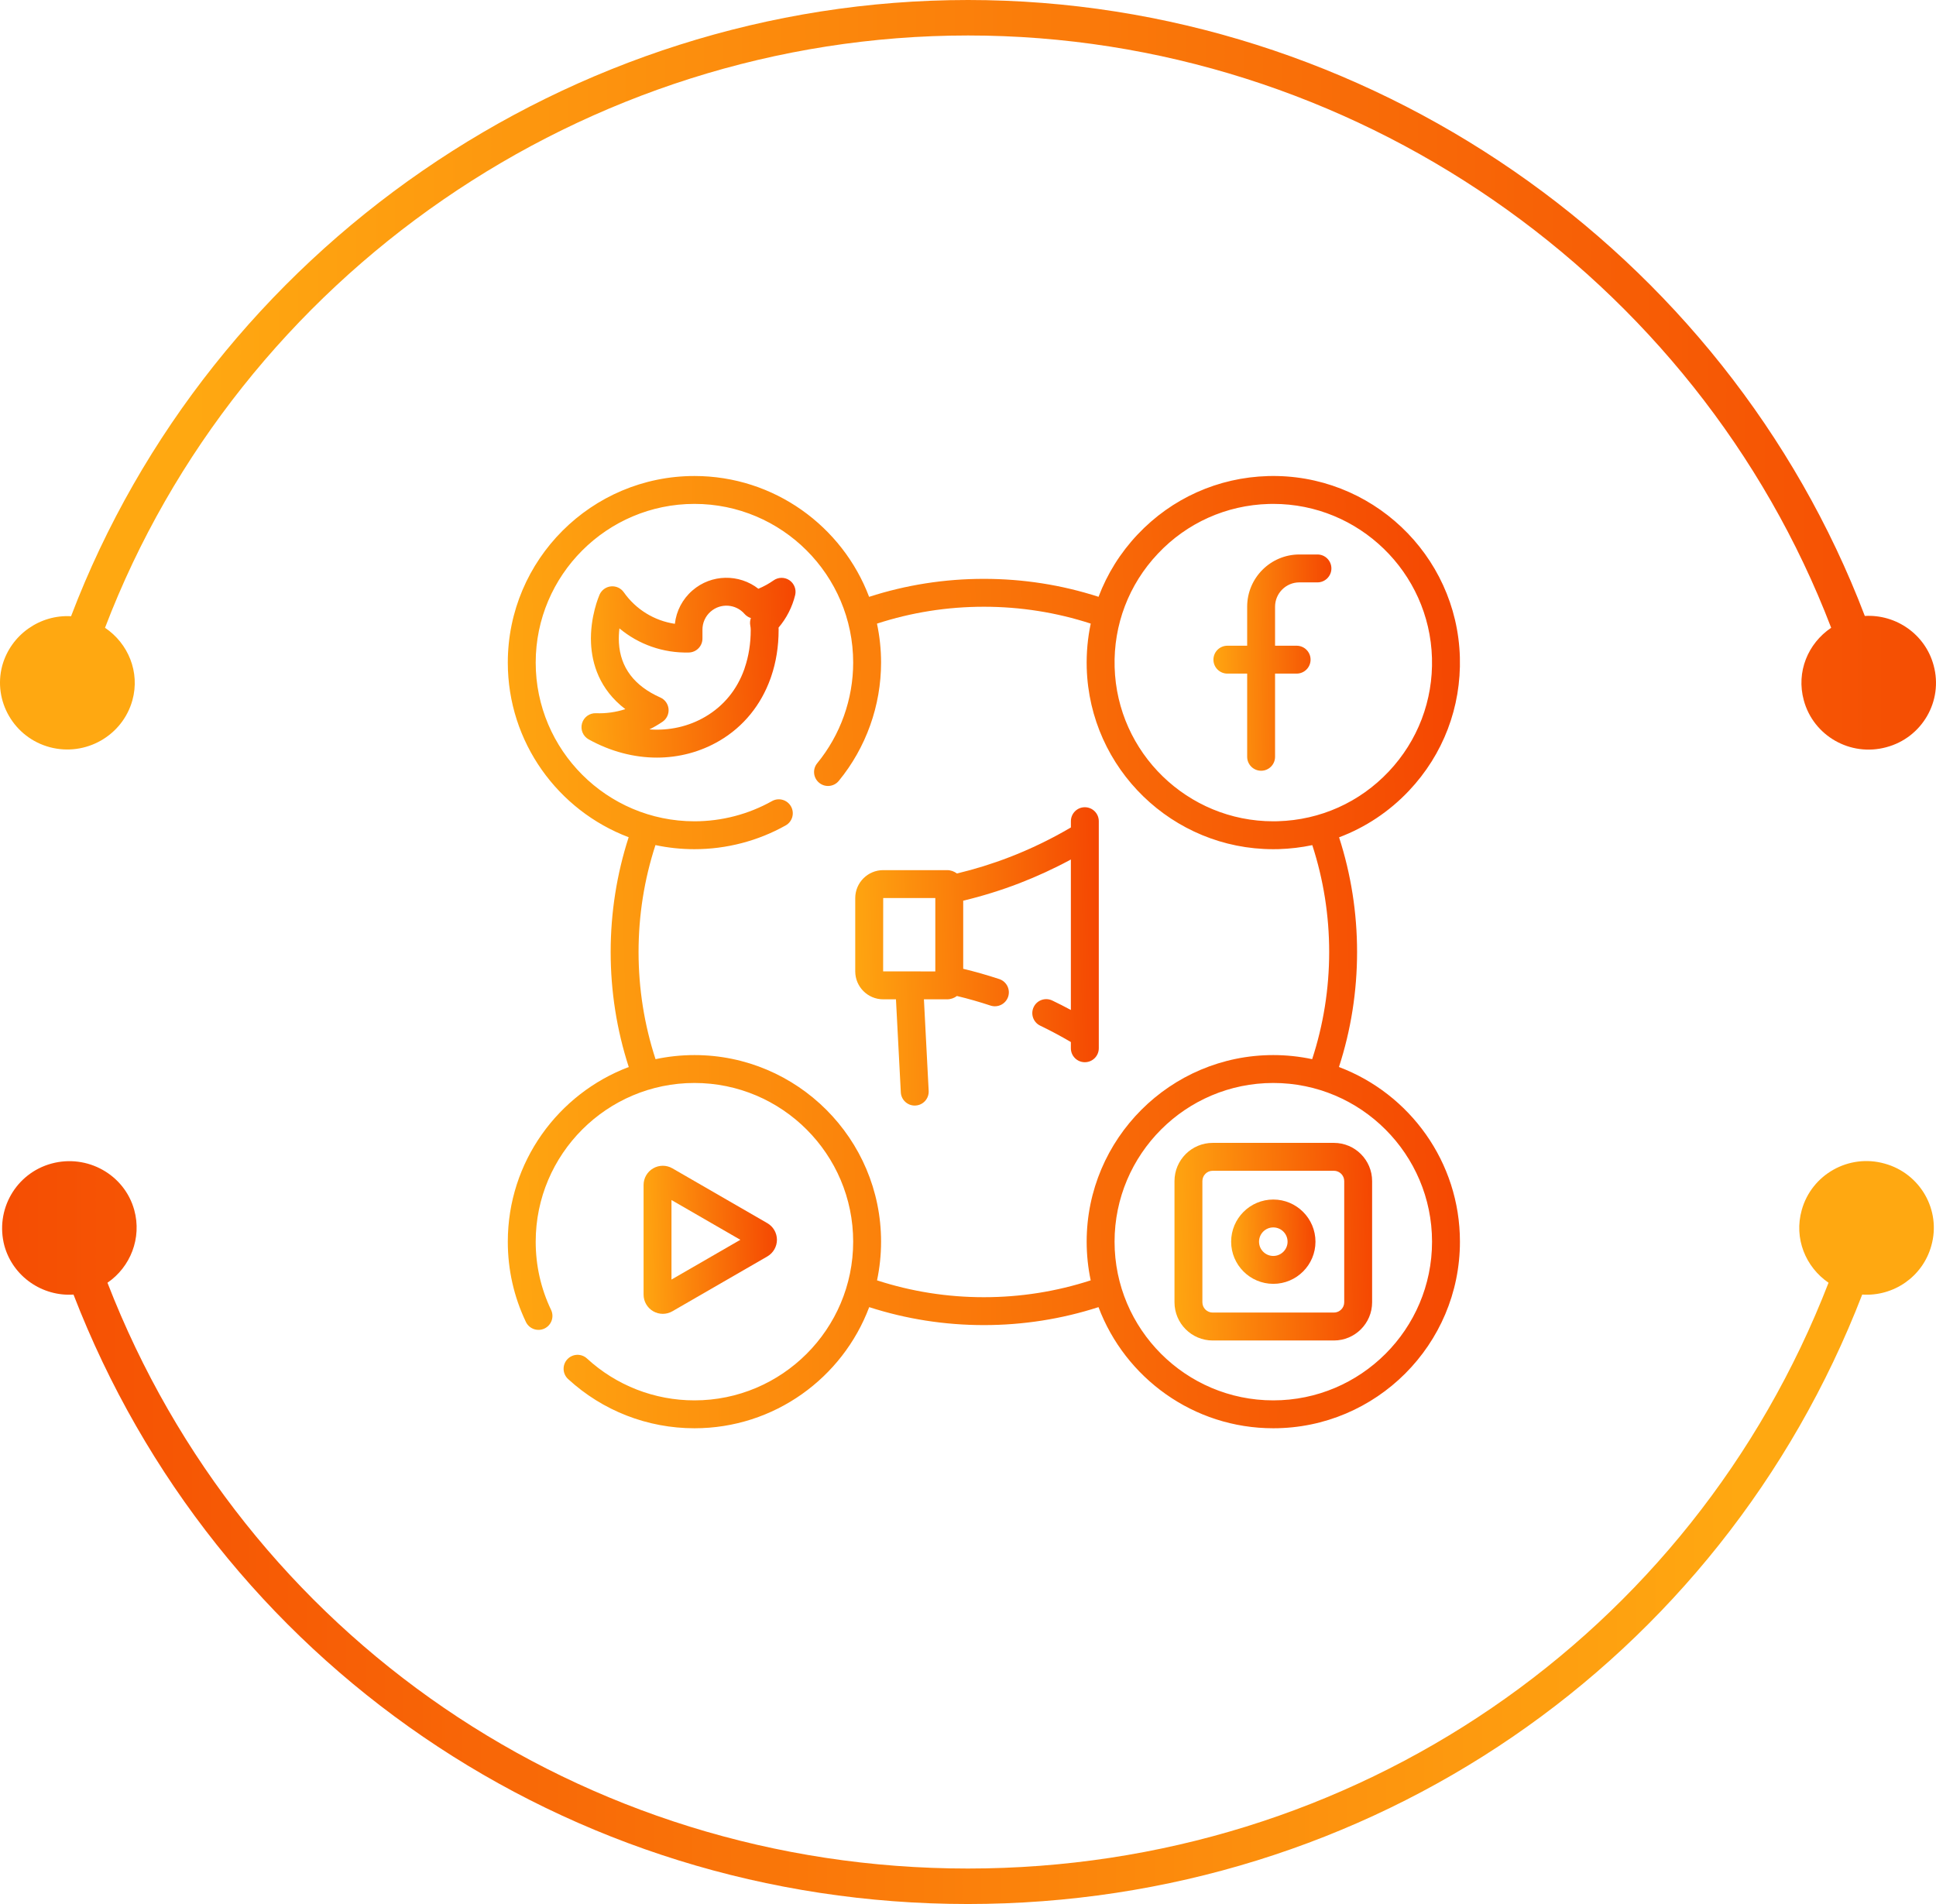
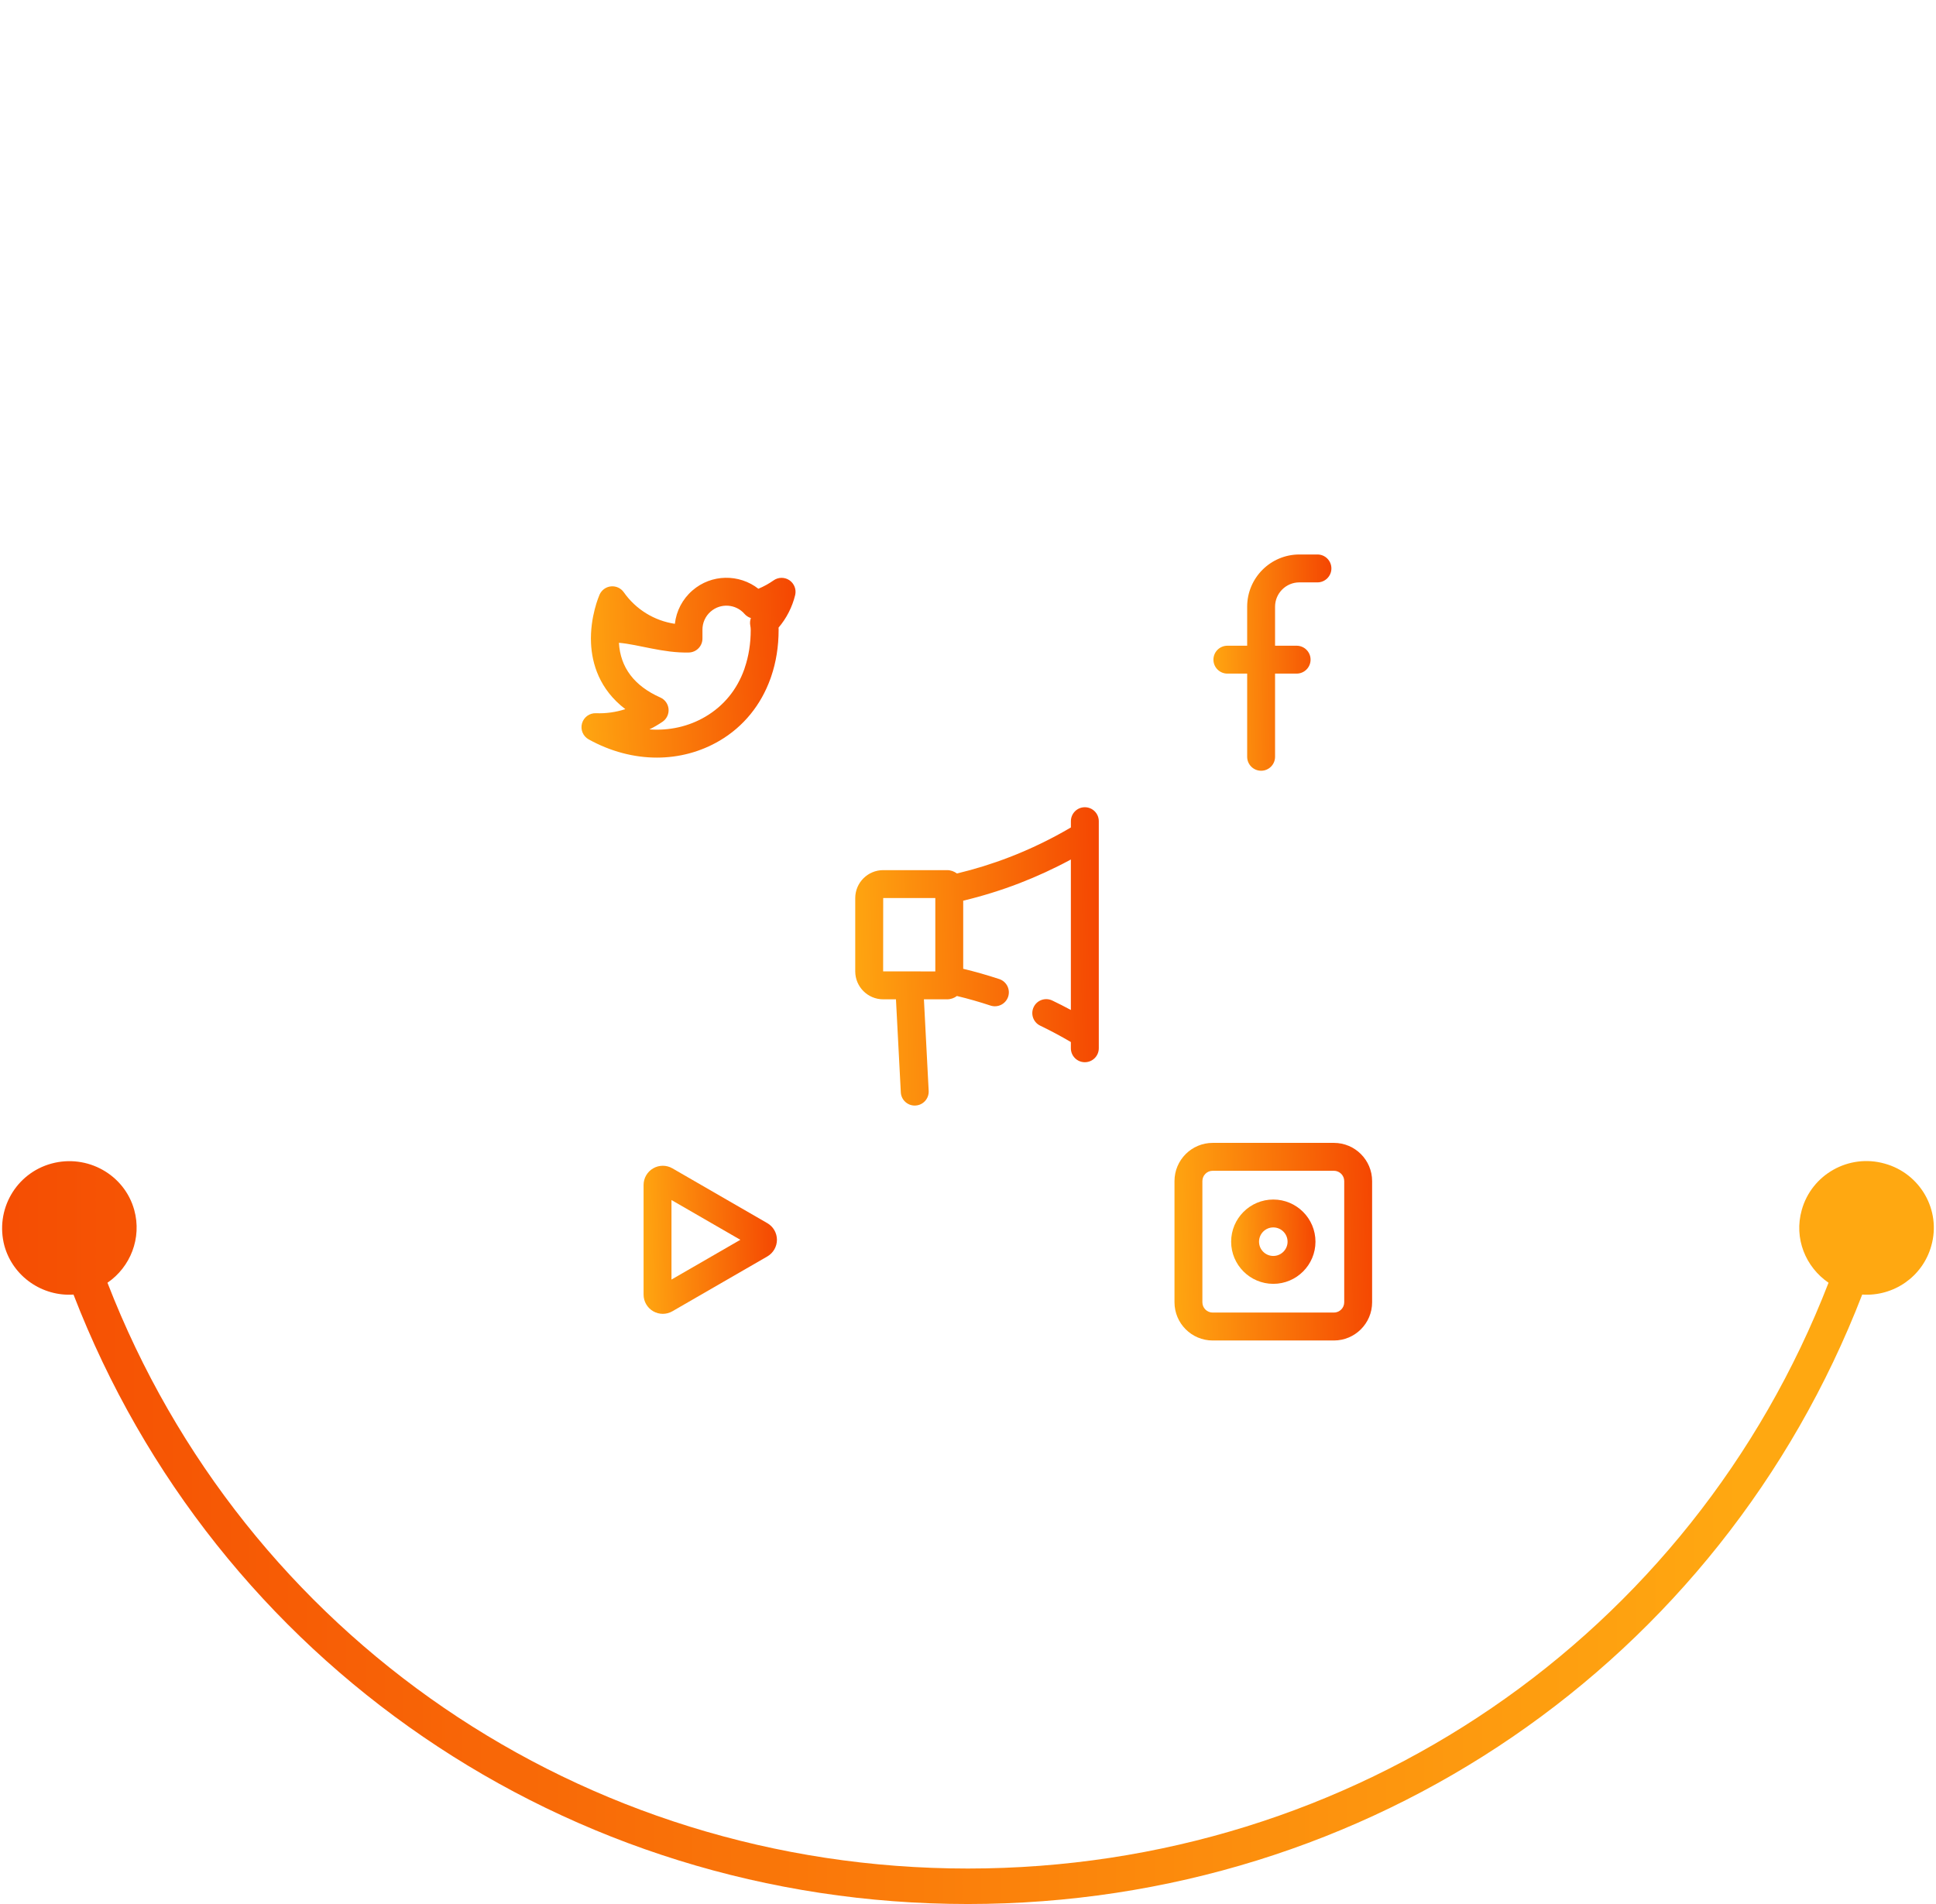
<svg xmlns="http://www.w3.org/2000/svg" width="61" height="60" viewBox="0 0 61 60" fill="none">
-   <path d="M42.188 33.624C42.567 32.457 42.759 31.239 42.759 29.999C42.759 28.763 42.568 27.549 42.192 26.386C43.019 26.075 43.771 25.578 44.395 24.917C45.473 23.776 46.042 22.282 45.998 20.712C45.905 17.471 43.193 14.91 39.951 15.002C38.381 15.047 36.922 15.701 35.844 16.843C35.299 17.42 34.885 18.086 34.613 18.807C33.449 18.431 32.236 18.241 31 18.241C29.762 18.241 28.548 18.432 27.384 18.808C26.544 16.585 24.394 15 21.881 15C18.638 15 16 17.638 16 20.88C16 23.393 17.585 25.543 19.808 26.383C19.432 27.548 19.241 28.762 19.241 29.999C19.241 31.239 19.433 32.457 19.811 33.624C17.587 34.464 16 36.614 16 39.128C16 40.013 16.192 40.864 16.57 41.657C16.675 41.877 16.937 41.969 17.156 41.865C17.375 41.76 17.468 41.498 17.364 41.279C17.042 40.605 16.879 39.881 16.879 39.128C16.879 36.371 19.123 34.127 21.881 34.127C24.638 34.127 26.882 36.371 26.882 39.128C26.882 41.886 24.638 44.129 21.881 44.129C20.623 44.129 19.421 43.661 18.495 42.81C18.317 42.645 18.038 42.657 17.874 42.836C17.71 43.014 17.721 43.292 17.9 43.457C18.988 44.457 20.401 45.008 21.881 45.008C24.398 45.008 26.55 43.419 27.387 41.191C28.551 41.566 29.764 41.757 31 41.757C32.236 41.757 33.449 41.566 34.612 41.191C35.45 43.419 37.602 45.008 40.119 45.008C43.362 45.008 46 42.371 46 39.128C46 36.614 44.413 34.463 42.188 33.624ZM36.483 17.447C37.4 16.475 38.641 15.919 39.976 15.881C40.025 15.88 40.073 15.879 40.121 15.879C42.813 15.879 45.041 18.029 45.119 20.737C45.157 22.072 44.673 23.342 43.756 24.314C42.839 25.285 41.598 25.841 40.262 25.879C40.214 25.881 40.166 25.881 40.117 25.881C37.425 25.881 35.197 23.731 35.12 21.023C35.082 19.688 35.566 18.418 36.483 17.447ZM34.366 40.347C33.283 40.699 32.152 40.878 31 40.878C29.847 40.878 28.717 40.699 27.634 40.347C27.717 39.953 27.761 39.546 27.761 39.128C27.761 35.886 25.123 33.248 21.881 33.248C21.46 33.248 21.051 33.293 20.655 33.377C20.3 32.29 20.12 31.155 20.12 29.999C20.12 28.846 20.299 27.715 20.652 26.631C21.048 26.715 21.459 26.76 21.881 26.76C22.888 26.76 23.882 26.501 24.755 26.011C24.967 25.892 25.042 25.624 24.923 25.413C24.804 25.201 24.537 25.126 24.325 25.244C23.582 25.661 22.737 25.881 21.881 25.881C19.123 25.881 16.879 23.638 16.879 20.88C16.879 18.123 19.123 15.879 21.881 15.879C24.638 15.879 26.882 18.123 26.882 20.88C26.882 22.034 26.48 23.159 25.75 24.05C25.595 24.237 25.623 24.514 25.811 24.668C25.998 24.822 26.275 24.795 26.429 24.607C27.288 23.56 27.761 22.237 27.761 20.88C27.761 20.459 27.716 20.048 27.632 19.652C28.716 19.299 29.847 19.12 31 19.12C32.152 19.12 33.283 19.299 34.367 19.651C34.271 20.105 34.228 20.573 34.241 21.049C34.333 24.233 36.952 26.761 40.117 26.76C40.174 26.76 40.231 26.76 40.288 26.758C40.648 26.747 41.002 26.705 41.348 26.632C41.7 27.715 41.88 28.846 41.88 29.999C41.88 31.155 41.699 32.29 41.344 33.377C40.949 33.293 40.539 33.248 40.119 33.248C36.877 33.248 34.239 35.886 34.239 39.128C34.239 39.546 34.283 39.954 34.366 40.347ZM40.119 44.129C37.361 44.129 35.118 41.886 35.118 39.129C35.118 36.371 37.361 34.127 40.119 34.127C42.877 34.127 45.121 36.371 45.121 39.129C45.121 41.886 42.877 44.129 40.119 44.129Z" fill="url(#paint0_linear_869_903)" />
-   <path d="M24.874 18.285C24.722 18.182 24.523 18.184 24.373 18.29C24.223 18.395 24.063 18.483 23.895 18.553C23.291 18.081 22.415 18.086 21.816 18.608C21.504 18.879 21.309 19.253 21.264 19.658C20.619 19.562 20.036 19.207 19.654 18.663C19.563 18.533 19.409 18.463 19.252 18.478C19.094 18.493 18.957 18.592 18.892 18.737C18.88 18.765 18.584 19.441 18.622 20.268C18.651 20.901 18.877 21.717 19.703 22.347C19.405 22.443 19.091 22.488 18.778 22.475C18.575 22.467 18.393 22.6 18.338 22.796C18.283 22.992 18.369 23.2 18.547 23.299C19.237 23.682 19.976 23.874 20.698 23.874C21.391 23.874 22.069 23.696 22.672 23.342C23.428 22.897 23.977 22.216 24.276 21.384C24.285 21.363 24.293 21.341 24.299 21.318C24.453 20.867 24.533 20.372 24.533 19.847C24.533 19.824 24.532 19.801 24.531 19.778C24.782 19.482 24.961 19.132 25.054 18.753C25.097 18.575 25.025 18.389 24.874 18.285ZM23.64 19.71C23.649 19.756 23.654 19.803 23.654 19.849C23.654 20.279 23.59 20.678 23.467 21.039C23.461 21.055 23.455 21.073 23.451 21.09C23.223 21.729 22.807 22.242 22.226 22.584C21.695 22.897 21.084 23.03 20.462 22.985C20.605 22.915 20.742 22.834 20.874 22.745C21.006 22.655 21.079 22.501 21.065 22.342C21.051 22.183 20.951 22.044 20.806 21.98C19.985 21.615 19.546 21.035 19.501 20.256C19.492 20.096 19.5 19.943 19.517 19.802C20.122 20.308 20.897 20.583 21.705 20.562C21.943 20.556 22.133 20.361 22.133 20.123V19.857C22.133 19.855 22.133 19.853 22.133 19.851C22.13 19.628 22.225 19.417 22.393 19.271C22.707 18.998 23.184 19.031 23.458 19.345C23.512 19.408 23.583 19.453 23.659 19.476C23.632 19.55 23.625 19.631 23.64 19.71Z" fill="url(#paint1_linear_869_903)" />
+   <path d="M24.874 18.285C24.722 18.182 24.523 18.184 24.373 18.29C24.223 18.395 24.063 18.483 23.895 18.553C23.291 18.081 22.415 18.086 21.816 18.608C21.504 18.879 21.309 19.253 21.264 19.658C20.619 19.562 20.036 19.207 19.654 18.663C19.563 18.533 19.409 18.463 19.252 18.478C19.094 18.493 18.957 18.592 18.892 18.737C18.88 18.765 18.584 19.441 18.622 20.268C18.651 20.901 18.877 21.717 19.703 22.347C19.405 22.443 19.091 22.488 18.778 22.475C18.575 22.467 18.393 22.6 18.338 22.796C18.283 22.992 18.369 23.2 18.547 23.299C19.237 23.682 19.976 23.874 20.698 23.874C21.391 23.874 22.069 23.696 22.672 23.342C23.428 22.897 23.977 22.216 24.276 21.384C24.285 21.363 24.293 21.341 24.299 21.318C24.453 20.867 24.533 20.372 24.533 19.847C24.533 19.824 24.532 19.801 24.531 19.778C24.782 19.482 24.961 19.132 25.054 18.753C25.097 18.575 25.025 18.389 24.874 18.285ZM23.64 19.71C23.649 19.756 23.654 19.803 23.654 19.849C23.654 20.279 23.59 20.678 23.467 21.039C23.461 21.055 23.455 21.073 23.451 21.09C23.223 21.729 22.807 22.242 22.226 22.584C21.695 22.897 21.084 23.03 20.462 22.985C20.605 22.915 20.742 22.834 20.874 22.745C21.006 22.655 21.079 22.501 21.065 22.342C21.051 22.183 20.951 22.044 20.806 21.98C19.985 21.615 19.546 21.035 19.501 20.256C20.122 20.308 20.897 20.583 21.705 20.562C21.943 20.556 22.133 20.361 22.133 20.123V19.857C22.133 19.855 22.133 19.853 22.133 19.851C22.13 19.628 22.225 19.417 22.393 19.271C22.707 18.998 23.184 19.031 23.458 19.345C23.512 19.408 23.583 19.453 23.659 19.476C23.632 19.55 23.625 19.631 23.64 19.71Z" fill="url(#paint1_linear_869_903)" />
  <path d="M38.673 21.227H39.296V23.848C39.296 24.091 39.493 24.288 39.736 24.288C39.979 24.288 40.175 24.091 40.175 23.848V21.227H40.854C41.097 21.227 41.294 21.03 41.294 20.787C41.294 20.545 41.097 20.348 40.854 20.348H40.175V19.118C40.175 18.696 40.519 18.352 40.941 18.352H41.511C41.753 18.352 41.95 18.155 41.95 17.913C41.95 17.67 41.753 17.473 41.511 17.473H40.941C40.034 17.473 39.296 18.211 39.296 19.118V20.348H38.673C38.43 20.348 38.233 20.545 38.233 20.787C38.233 21.03 38.43 21.227 38.673 21.227Z" fill="url(#paint2_linear_869_903)" />
  <path d="M20.883 41.402C20.988 41.402 21.093 41.375 21.186 41.321L24.178 39.593C24.364 39.485 24.48 39.284 24.48 39.069C24.48 38.853 24.364 38.653 24.178 38.545L21.186 36.817C20.999 36.709 20.768 36.709 20.581 36.817C20.394 36.924 20.278 37.125 20.278 37.341V40.797C20.278 41.013 20.394 41.213 20.581 41.321C20.674 41.375 20.779 41.402 20.883 41.402ZM21.157 37.816L23.327 39.069L21.157 40.322V37.816Z" fill="url(#paint3_linear_869_903)" />
  <path d="M42.029 36.015H38.209C37.546 36.015 37.006 36.555 37.006 37.219V41.038C37.006 41.702 37.546 42.242 38.209 42.242H42.029C42.693 42.242 43.233 41.702 43.233 41.038V37.219C43.233 36.555 42.693 36.015 42.029 36.015ZM42.354 41.038C42.354 41.217 42.208 41.362 42.029 41.362H38.209C38.03 41.362 37.885 41.217 37.885 41.038V37.219C37.885 37.04 38.03 36.894 38.209 36.894H42.029C42.208 36.894 42.354 37.04 42.354 37.219V41.038Z" fill="url(#paint4_linear_869_903)" />
  <path d="M40.119 37.8C39.387 37.8 38.791 38.396 38.791 39.129C38.791 39.861 39.387 40.457 40.119 40.457C40.852 40.457 41.448 39.861 41.448 39.129C41.448 38.396 40.852 37.8 40.119 37.8ZM40.119 39.578C39.871 39.578 39.67 39.376 39.67 39.129C39.67 38.88 39.871 38.679 40.119 38.679C40.367 38.679 40.569 38.88 40.569 39.129C40.569 39.376 40.367 39.578 40.119 39.578Z" fill="url(#paint5_linear_869_903)" />
  <path d="M34.181 25.438C33.938 25.438 33.742 25.635 33.742 25.878V26.075C33.122 26.44 32.471 26.755 31.801 27.013C31.265 27.22 30.711 27.392 30.151 27.526C30.065 27.46 29.958 27.42 29.841 27.42H27.828C27.342 27.42 26.947 27.815 26.947 28.301V30.61C26.947 31.096 27.342 31.491 27.828 31.491H28.23L28.383 34.422C28.395 34.657 28.589 34.839 28.822 34.839C28.829 34.839 28.837 34.839 28.845 34.838C29.087 34.826 29.273 34.619 29.261 34.377L29.111 31.491H29.841C29.957 31.491 30.065 31.452 30.151 31.386C30.507 31.471 30.862 31.573 31.209 31.688C31.44 31.764 31.688 31.639 31.765 31.409C31.841 31.178 31.716 30.93 31.486 30.853C31.113 30.73 30.732 30.621 30.349 30.529V28.383C30.949 28.239 31.543 28.055 32.117 27.834C32.672 27.619 33.217 27.369 33.741 27.085V31.827C33.548 31.723 33.353 31.623 33.156 31.529C32.937 31.424 32.675 31.515 32.57 31.734C32.464 31.953 32.556 32.216 32.775 32.321C33.103 32.479 33.426 32.652 33.741 32.837V33.033C33.741 33.276 33.938 33.473 34.181 33.473C34.424 33.473 34.621 33.276 34.621 33.033V25.878C34.621 25.635 34.424 25.438 34.181 25.438ZM29.47 30.612L27.826 30.61L27.828 28.299H29.47V30.612Z" fill="url(#paint6_linear_869_903)" />
-   <path d="M1.573 23.547C2.699 23.845 3.862 23.184 4.172 22.066C4.416 21.18 4.041 20.276 3.309 19.783C7.541 8.694 18.426 1.118 30.503 1.118C42.57 1.118 53.455 8.694 57.697 19.783C56.965 20.276 56.59 21.171 56.834 22.066C57.134 23.184 58.297 23.855 59.433 23.547C60.559 23.249 61.234 22.093 60.925 20.966C60.662 19.988 59.742 19.354 58.757 19.41C54.366 7.883 43.049 0 30.503 0C17.947 0 6.631 7.883 2.239 19.419C1.263 19.363 0.343 19.997 0.071 20.975C-0.229 22.093 0.447 23.249 1.573 23.547Z" fill="url(#paint7_linear_869_903)" />
  <path d="M1.622 36.667C2.748 36.36 3.921 37.012 4.23 38.13C4.474 39.015 4.108 39.929 3.386 40.422C7.693 51.539 18.325 58.882 30.495 58.882C42.666 58.882 53.307 51.539 57.614 40.422C56.892 39.929 56.517 39.025 56.77 38.13C57.08 37.012 58.252 36.35 59.379 36.667C60.505 36.975 61.171 38.139 60.852 39.258C60.58 40.236 59.66 40.86 58.675 40.795C54.208 52.359 43.154 60 30.495 60C17.846 60 6.783 52.359 2.316 40.795C1.34 40.86 0.411 40.236 0.139 39.258C-0.161 38.13 0.496 36.975 1.622 36.667Z" fill="url(#paint8_linear_869_903)" />
  <defs>
    <linearGradient id="paint0_linear_869_903" x1="15" y1="30.004" x2="50" y2="29.005" gradientUnits="userSpaceOnUse">
      <stop stop-color="#FFA811" />
      <stop offset="1" stop-color="#F33B00" />
    </linearGradient>
    <linearGradient id="paint1_linear_869_903" x1="18.096" y1="21.041" x2="25.963" y2="20.773" gradientUnits="userSpaceOnUse">
      <stop stop-color="#FFA811" />
      <stop offset="1" stop-color="#F33B00" />
    </linearGradient>
    <linearGradient id="paint2_linear_869_903" x1="38.109" y1="20.88" x2="42.448" y2="20.813" gradientUnits="userSpaceOnUse">
      <stop stop-color="#FFA811" />
      <stop offset="1" stop-color="#F33B00" />
    </linearGradient>
    <linearGradient id="paint3_linear_869_903" x1="20.138" y1="39.069" x2="25.041" y2="38.943" gradientUnits="userSpaceOnUse">
      <stop stop-color="#FFA811" />
      <stop offset="1" stop-color="#F33B00" />
    </linearGradient>
    <linearGradient id="paint4_linear_869_903" x1="36.798" y1="39.128" x2="44.063" y2="38.921" gradientUnits="userSpaceOnUse">
      <stop stop-color="#FFA811" />
      <stop offset="1" stop-color="#F33B00" />
    </linearGradient>
    <linearGradient id="paint5_linear_869_903" x1="38.702" y1="39.128" x2="41.803" y2="39.04" gradientUnits="userSpaceOnUse">
      <stop stop-color="#FFA811" />
      <stop offset="1" stop-color="#F33B00" />
    </linearGradient>
    <linearGradient id="paint6_linear_869_903" x1="26.691" y1="30.139" x2="35.646" y2="29.93" gradientUnits="userSpaceOnUse">
      <stop stop-color="#FFA811" />
      <stop offset="1" stop-color="#F33B00" />
    </linearGradient>
    <linearGradient id="paint7_linear_869_903" x1="6.056" y1="11.448" x2="72.335" y2="11.448" gradientUnits="userSpaceOnUse">
      <stop stop-color="#FFA811" />
      <stop offset="1" stop-color="#F33B00" />
    </linearGradient>
    <linearGradient id="paint8_linear_869_903" x1="54.889" y1="47.934" x2="-11.243" y2="47.934" gradientUnits="userSpaceOnUse">
      <stop stop-color="#FFA811" />
      <stop offset="1" stop-color="#F33B00" />
    </linearGradient>
  </defs>
</svg>